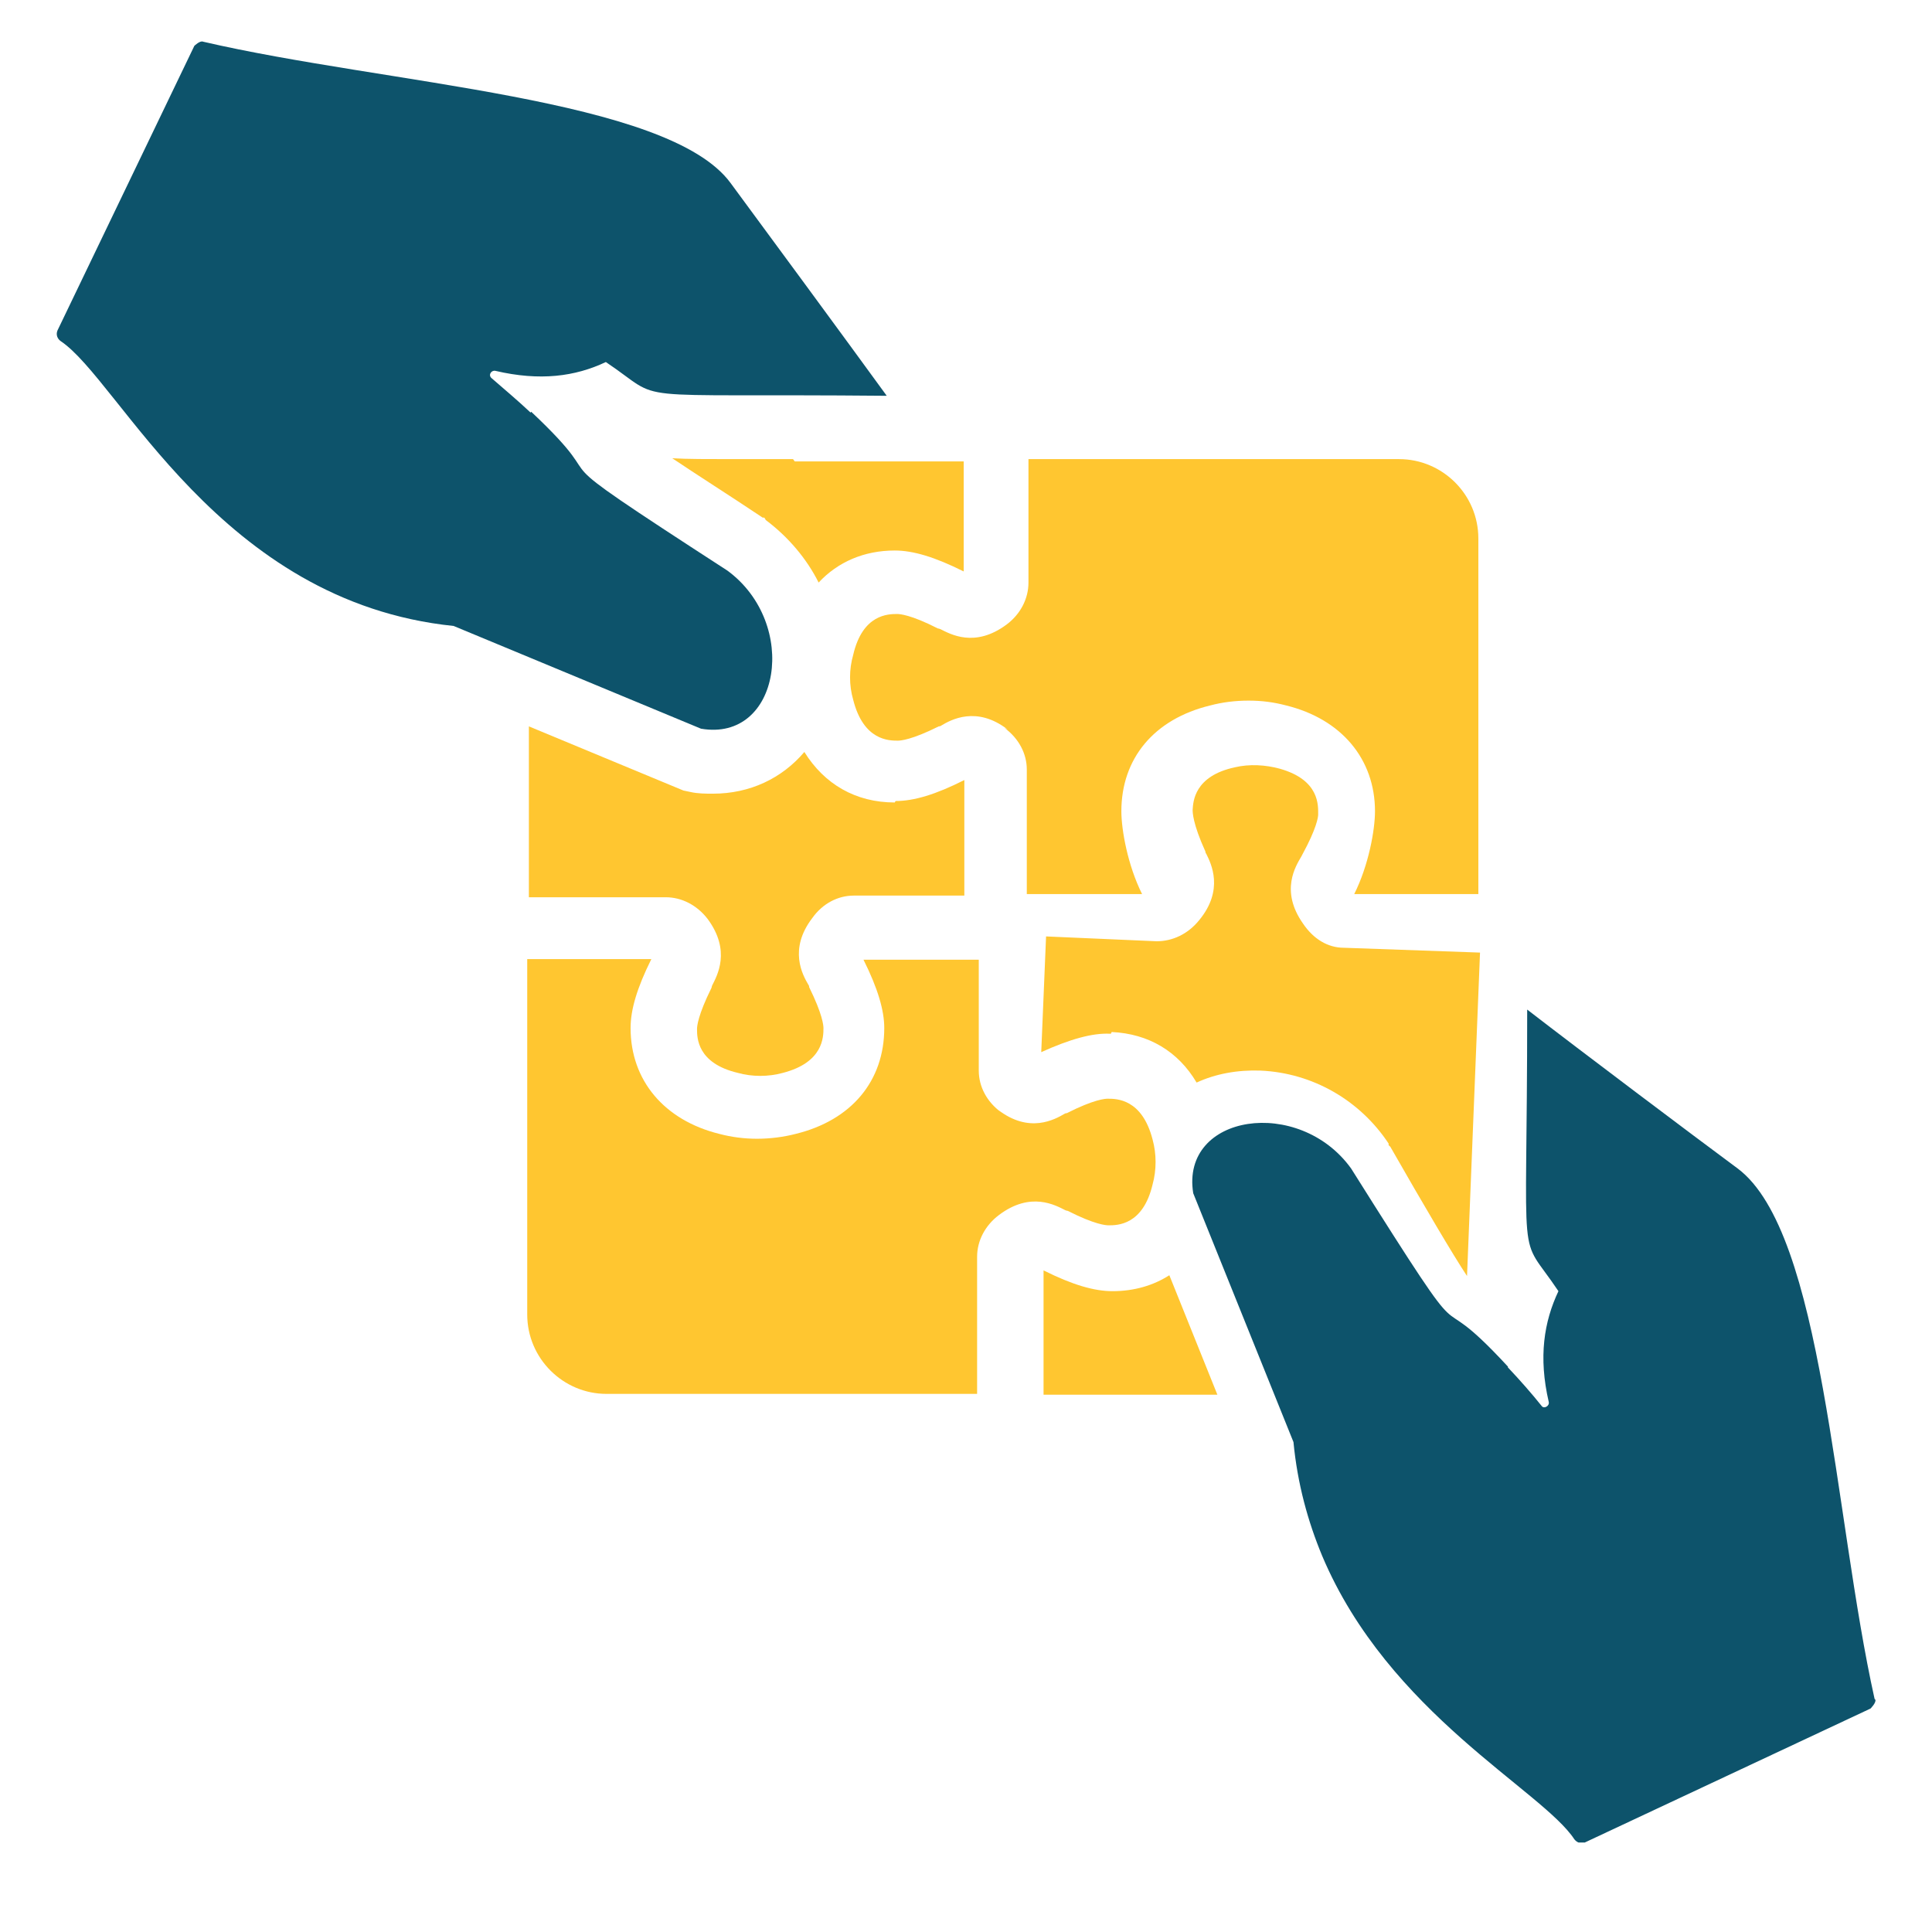
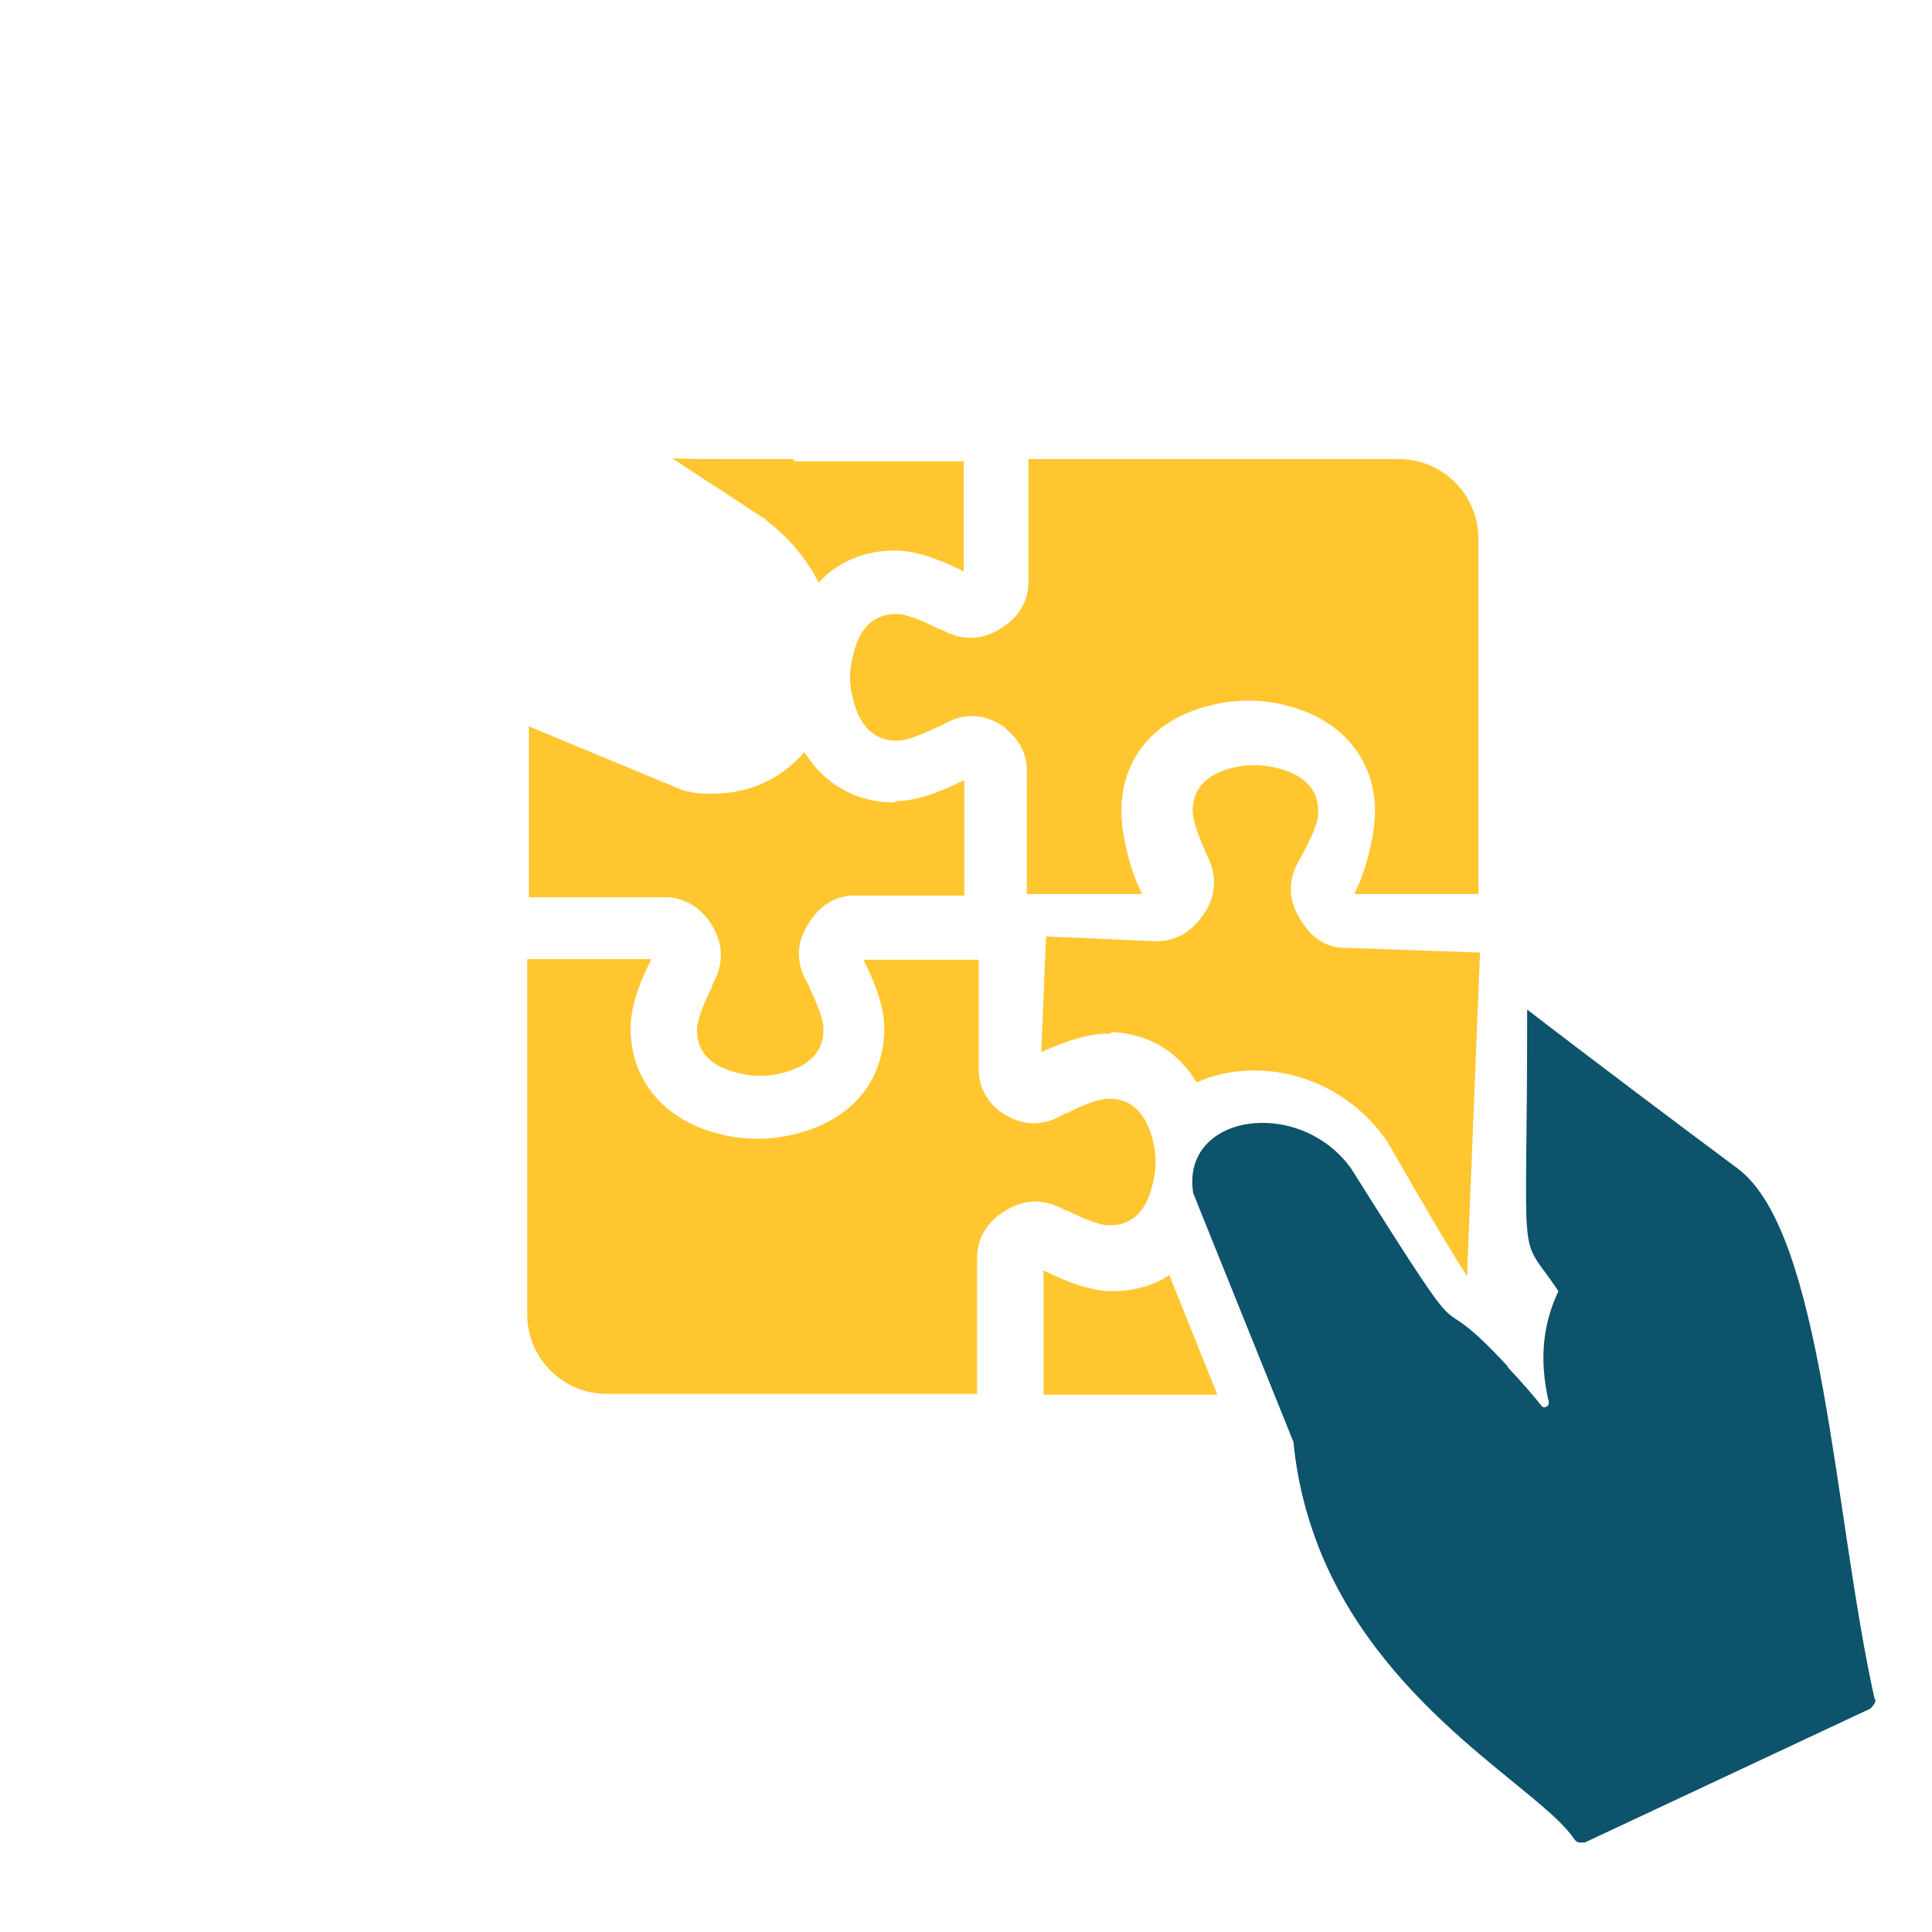
<svg xmlns="http://www.w3.org/2000/svg" width="48" zoomAndPan="magnify" viewBox="0 0 36 36" height="48" preserveAspectRatio="xMidYMid meet" version="1.0">
  <defs>
    <clipPath id="e66fa3ee33">
      <path d="M 22 18 L 35 18 L 35 34.332 L 22 34.332 Z M 22 18 " clip-rule="nonzero" />
    </clipPath>
    <clipPath id="992cd5f579">
-       <path d="M 1 0.766 L 17 0.766 L 17 14 L 1 14 Z M 1 0.766 " clip-rule="nonzero" />
-     </clipPath>
+       </clipPath>
  </defs>
  <path fill="#ffc630" d="M 18.715 13.562 C 18.984 13.758 19.133 14.043 19.133 14.34 L 19.133 16.66 C 19.133 16.66 21.281 16.66 21.281 16.66 C 21.012 16.121 20.895 15.461 20.895 15.117 C 20.895 14.133 21.504 13.398 22.551 13.145 C 22.773 13.086 23.012 13.055 23.266 13.055 C 23.52 13.055 23.742 13.086 23.965 13.145 C 24.996 13.398 25.621 14.145 25.621 15.117 C 25.621 15.461 25.504 16.121 25.234 16.66 L 27.547 16.66 C 27.547 16.66 27.547 10.035 27.547 10.035 C 27.547 9.211 26.875 8.555 26.07 8.555 L 19.164 8.555 C 19.164 8.555 19.164 10.855 19.164 10.855 C 19.164 11.156 19.016 11.441 18.762 11.633 C 18.164 12.082 17.703 11.812 17.523 11.723 C 17.523 11.723 17.492 11.711 17.477 11.711 C 16.973 11.453 16.762 11.441 16.719 11.441 C 16.555 11.441 16.074 11.441 15.898 12.203 C 15.82 12.473 15.82 12.77 15.898 13.039 C 16.09 13.801 16.566 13.801 16.73 13.801 C 16.777 13.801 16.984 13.789 17.492 13.535 C 17.492 13.535 17.523 13.535 17.539 13.52 C 17.715 13.414 18.195 13.145 18.777 13.594 Z M 18.715 13.562 " fill-opacity="1" fill-rule="nonzero" />
  <path fill="#ffc630" d="M 18.656 20.727 C 18.387 20.531 18.238 20.246 18.238 19.949 L 18.238 17.883 C 18.238 17.883 16.09 17.883 16.09 17.883 C 16.359 18.422 16.477 18.828 16.477 19.156 C 16.477 20.141 15.867 20.875 14.824 21.129 C 14.598 21.188 14.344 21.219 14.105 21.219 C 13.867 21.219 13.629 21.188 13.406 21.129 C 12.375 20.875 11.75 20.129 11.75 19.156 C 11.75 18.812 11.871 18.406 12.137 17.871 L 9.824 17.871 C 9.824 17.871 9.824 24.492 9.824 24.492 C 9.824 25.316 10.496 25.973 11.301 25.973 L 18.207 25.973 C 18.207 25.973 18.207 23.418 18.207 23.418 C 18.207 23.117 18.359 22.832 18.613 22.641 C 19.207 22.191 19.672 22.461 19.852 22.551 C 19.852 22.551 19.879 22.562 19.895 22.562 C 20.402 22.82 20.609 22.832 20.656 22.832 C 20.82 22.832 21.297 22.832 21.477 22.07 C 21.551 21.801 21.551 21.504 21.477 21.234 C 21.281 20.473 20.805 20.473 20.641 20.473 C 20.594 20.473 20.387 20.484 19.879 20.742 C 19.879 20.742 19.852 20.742 19.836 20.754 C 19.656 20.859 19.18 21.129 18.598 20.68 Z M 18.656 20.727 " fill-opacity="1" fill-rule="nonzero" />
  <path fill="#ffc630" d="M 20.715 19.23 C 21.402 19.262 21.953 19.59 22.297 20.172 C 22.652 20.008 23.059 19.934 23.488 19.949 C 24.457 19.992 25.34 20.5 25.875 21.309 L 25.875 21.34 C 25.875 21.34 25.906 21.367 25.906 21.367 C 26.531 22.461 27.086 23.402 27.336 23.777 L 27.578 17.75 L 25.039 17.66 C 24.742 17.66 24.473 17.496 24.281 17.211 C 23.848 16.598 24.145 16.137 24.25 15.957 C 24.25 15.957 24.266 15.926 24.266 15.926 C 24.535 15.434 24.562 15.223 24.562 15.18 C 24.562 15.012 24.594 14.535 23.848 14.324 C 23.578 14.25 23.281 14.234 23.012 14.297 C 22.25 14.461 22.234 14.938 22.223 15.09 C 22.223 15.133 22.223 15.344 22.461 15.867 C 22.461 15.867 22.461 15.895 22.477 15.91 C 22.566 16.09 22.816 16.582 22.34 17.152 C 22.133 17.406 21.848 17.539 21.551 17.539 L 19.492 17.449 L 19.402 19.605 C 19.938 19.363 20.355 19.246 20.684 19.262 L 20.699 19.262 Z M 20.715 19.23 " fill-opacity="1" fill-rule="nonzero" />
  <path fill="#ffc630" d="M 21.789 23.762 C 21.492 23.953 21.133 24.059 20.73 24.059 C 20.387 24.059 19.984 23.941 19.445 23.672 L 19.445 25.988 C 19.445 25.988 22.684 25.988 22.684 25.988 Z M 21.789 23.762 " fill-opacity="1" fill-rule="nonzero" />
  <g clip-path="url(#e66fa3ee33)">
    <path fill="#0d536b" d="M 34.93 31.656 C 34.168 28.23 33.977 22.969 32.379 21.773 C 31.531 21.145 29.484 19.605 28.457 18.812 C 28.457 23.895 28.262 22.895 29.039 24.059 C 28.77 24.629 28.664 25.285 28.859 26.125 C 28.875 26.199 28.77 26.258 28.727 26.199 C 28.547 25.973 28.324 25.719 28.098 25.48 C 28.098 25.48 28.098 25.48 28.098 25.465 C 26.457 23.688 27.695 25.777 25.176 21.773 C 24.207 20.426 21.996 20.754 22.234 22.234 L 24.102 26.871 C 24.176 27.648 24.371 28.352 24.637 28.992 C 25.875 31.926 28.738 33.359 29.336 34.273 C 29.383 34.332 29.457 34.363 29.531 34.332 L 34.855 31.836 C 34.855 31.836 34.961 31.73 34.945 31.672 Z M 34.93 31.656 " fill-opacity="1" fill-rule="nonzero" />
  </g>
  <path fill="#ffc630" d="M 14.777 8.555 C 14.523 8.555 13.645 8.555 13.645 8.555 C 13.184 8.555 12.809 8.555 12.527 8.539 C 12.973 8.84 13.586 9.227 14.211 9.645 L 14.242 9.645 C 14.242 9.645 14.27 9.691 14.27 9.691 C 14.688 10.004 15.031 10.41 15.254 10.855 C 15.613 10.469 16.105 10.258 16.672 10.258 C 17.016 10.258 17.418 10.379 17.957 10.648 L 17.957 8.598 C 17.957 8.598 16.555 8.598 16.555 8.598 C 15.973 8.598 15.418 8.598 14.809 8.598 Z M 14.777 8.555 " fill-opacity="1" fill-rule="nonzero" />
  <path fill="#ffc630" d="M 16.672 14.953 C 15.941 14.953 15.359 14.609 14.988 14.012 C 14.57 14.504 13.973 14.789 13.285 14.789 C 13.152 14.789 13.004 14.789 12.867 14.758 L 12.734 14.73 L 9.855 13.535 L 9.855 16.719 C 9.855 16.719 12.406 16.719 12.406 16.719 C 12.703 16.719 12.988 16.867 13.184 17.121 C 13.629 17.719 13.359 18.184 13.27 18.363 C 13.27 18.363 13.258 18.395 13.258 18.406 C 13.004 18.918 12.988 19.125 12.988 19.172 C 12.988 19.336 12.988 19.812 13.75 19.992 C 14.016 20.066 14.316 20.066 14.586 19.992 C 15.344 19.797 15.344 19.32 15.344 19.156 C 15.344 19.109 15.328 18.902 15.078 18.395 C 15.078 18.395 15.078 18.363 15.062 18.348 C 14.957 18.168 14.688 17.691 15.137 17.105 C 15.328 16.836 15.613 16.688 15.91 16.688 L 17.969 16.688 C 17.969 16.688 17.969 14.535 17.969 14.535 C 17.434 14.805 17.031 14.926 16.688 14.926 Z M 16.672 14.953 " fill-opacity="1" fill-rule="nonzero" />
  <g clip-path="url(#992cd5f579)">
    <path fill="#0d536b" d="M 9.898 7.672 C 11.66 9.332 9.586 8.062 13.555 10.633 C 14.898 11.621 14.539 13.832 13.062 13.578 L 8.453 11.664 C 4.082 11.215 2.234 7.09 1.129 6.355 C 1.07 6.312 1.039 6.238 1.07 6.16 L 3.621 0.855 C 3.621 0.855 3.727 0.75 3.785 0.777 C 7.199 1.57 12.449 1.824 13.613 3.41 C 14.242 4.262 15.762 6.328 16.523 7.375 C 11.453 7.328 12.449 7.523 11.289 6.746 C 10.719 7.016 10.062 7.105 9.23 6.91 C 9.156 6.895 9.094 6.984 9.156 7.043 C 9.379 7.238 9.633 7.449 9.887 7.688 Z M 9.898 7.672 " fill-opacity="1" fill-rule="nonzero" />
  </g>
</svg>